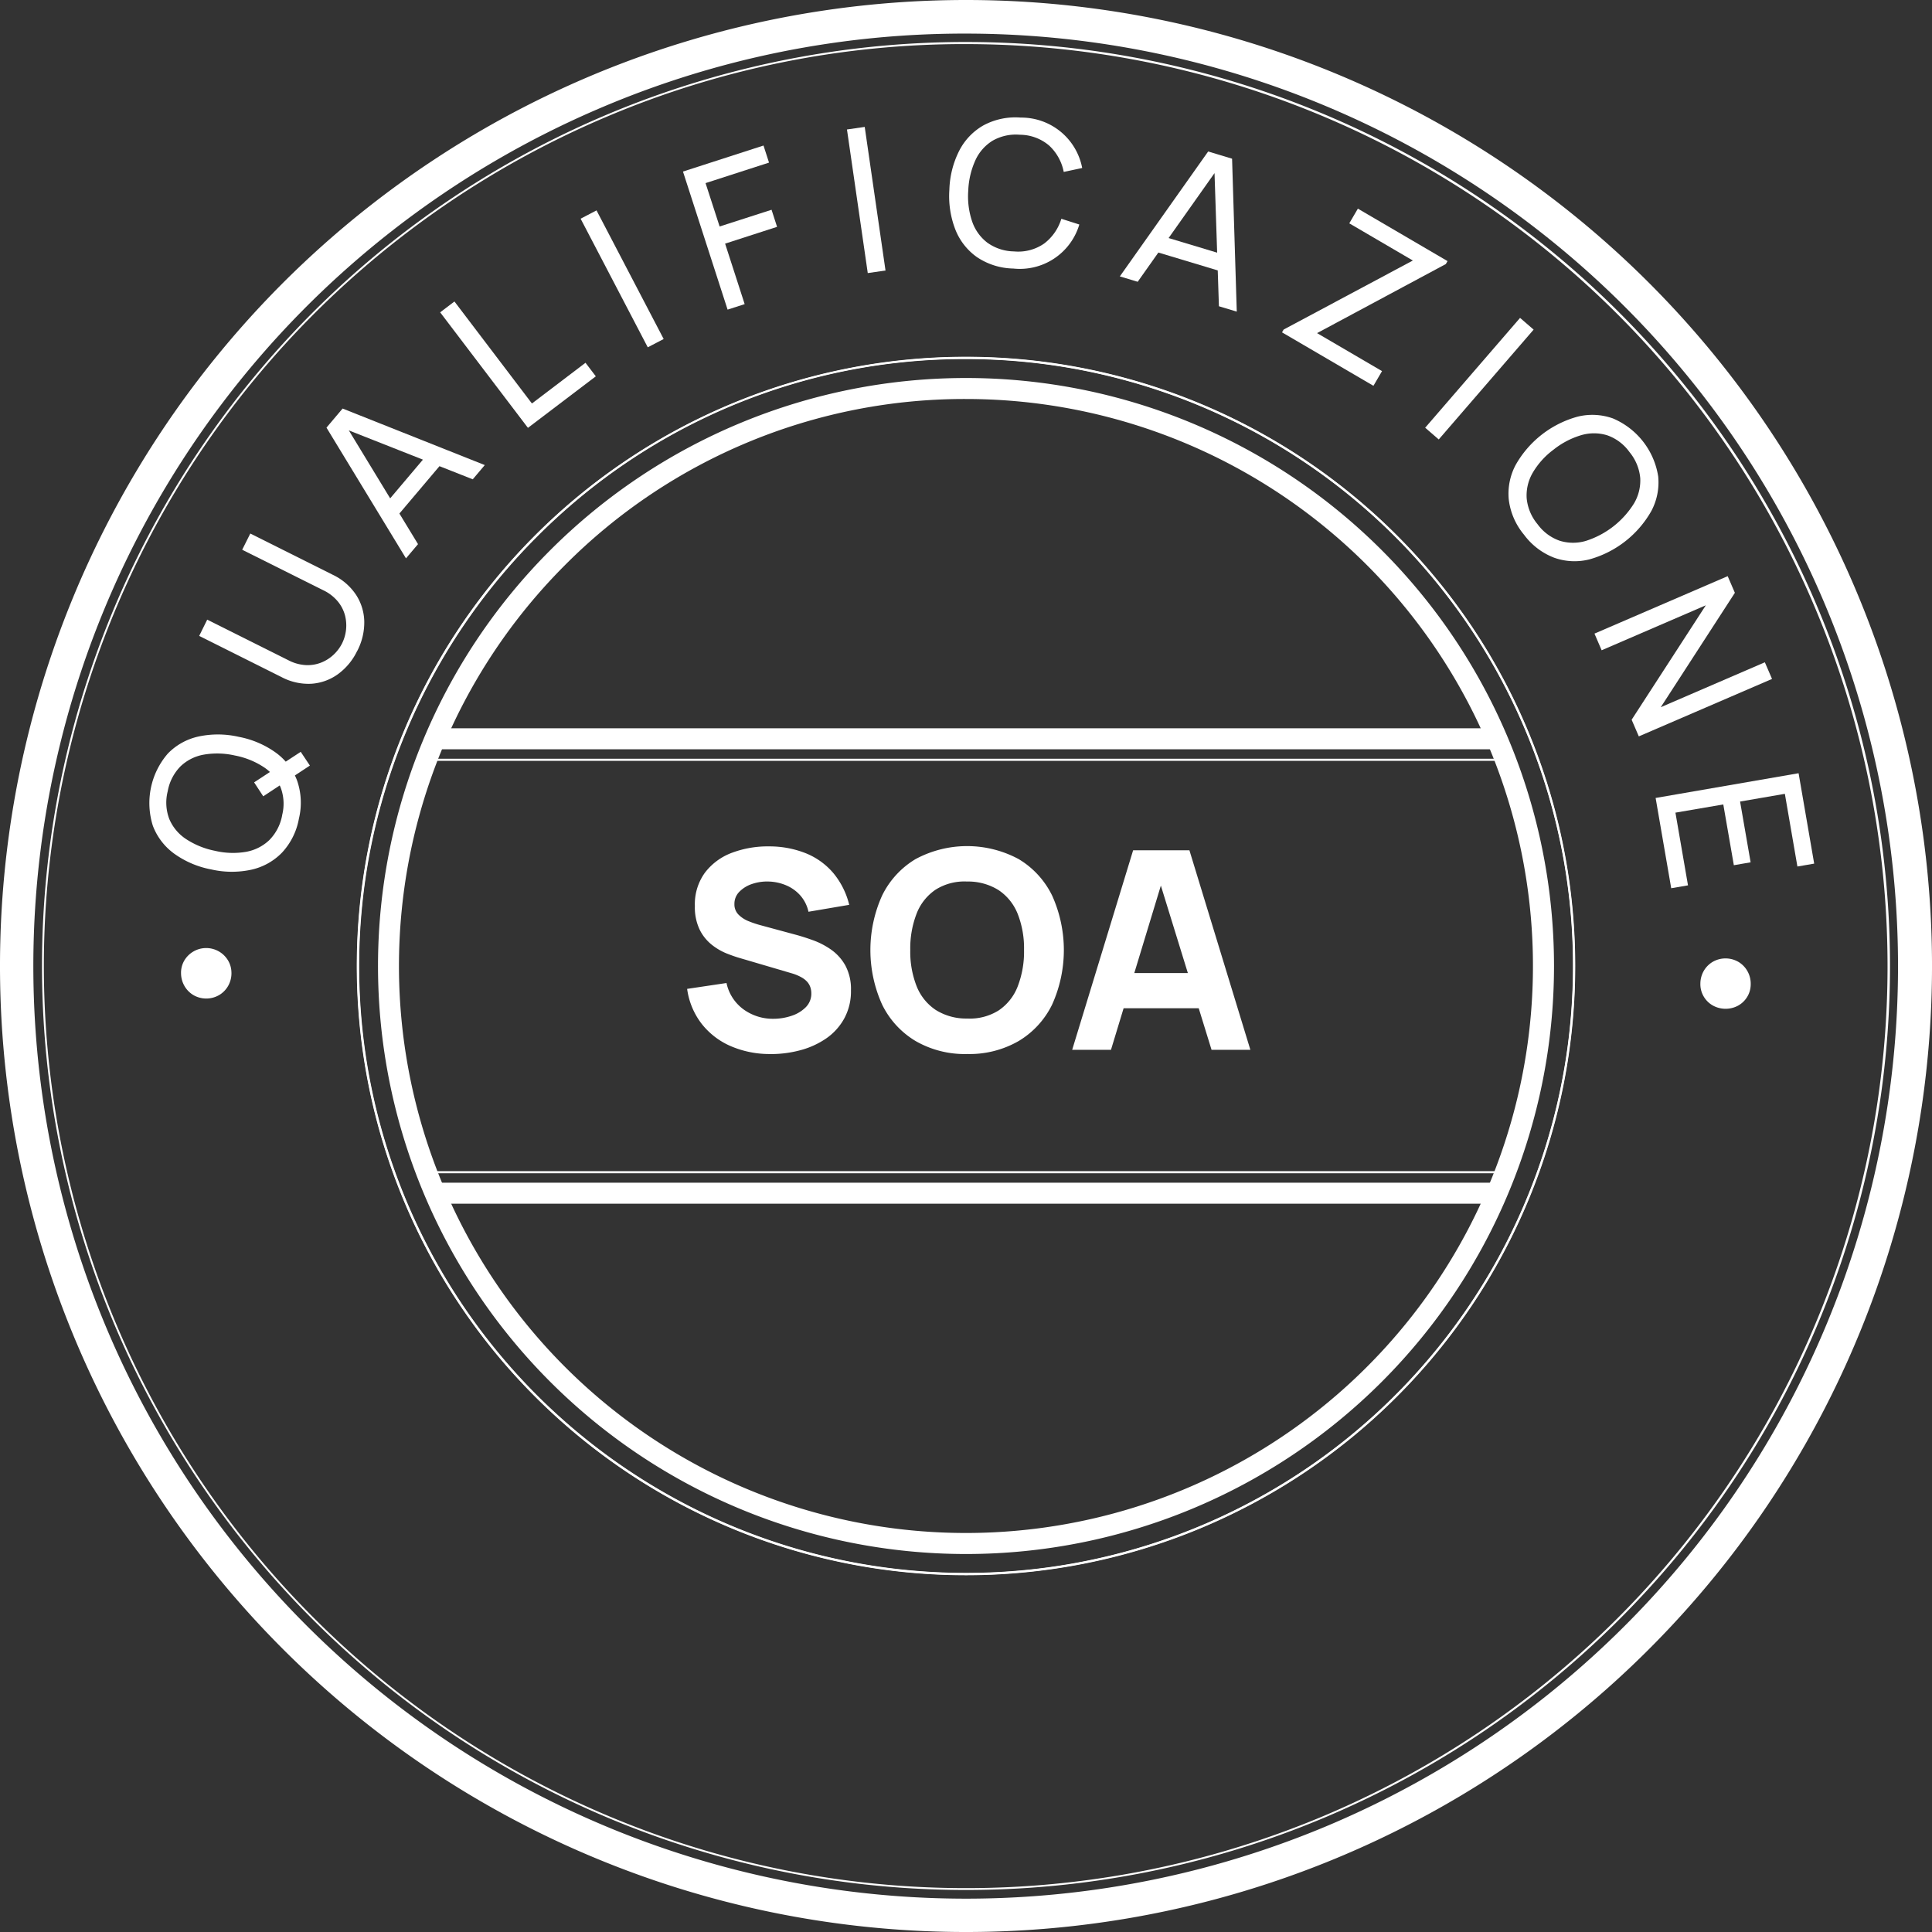
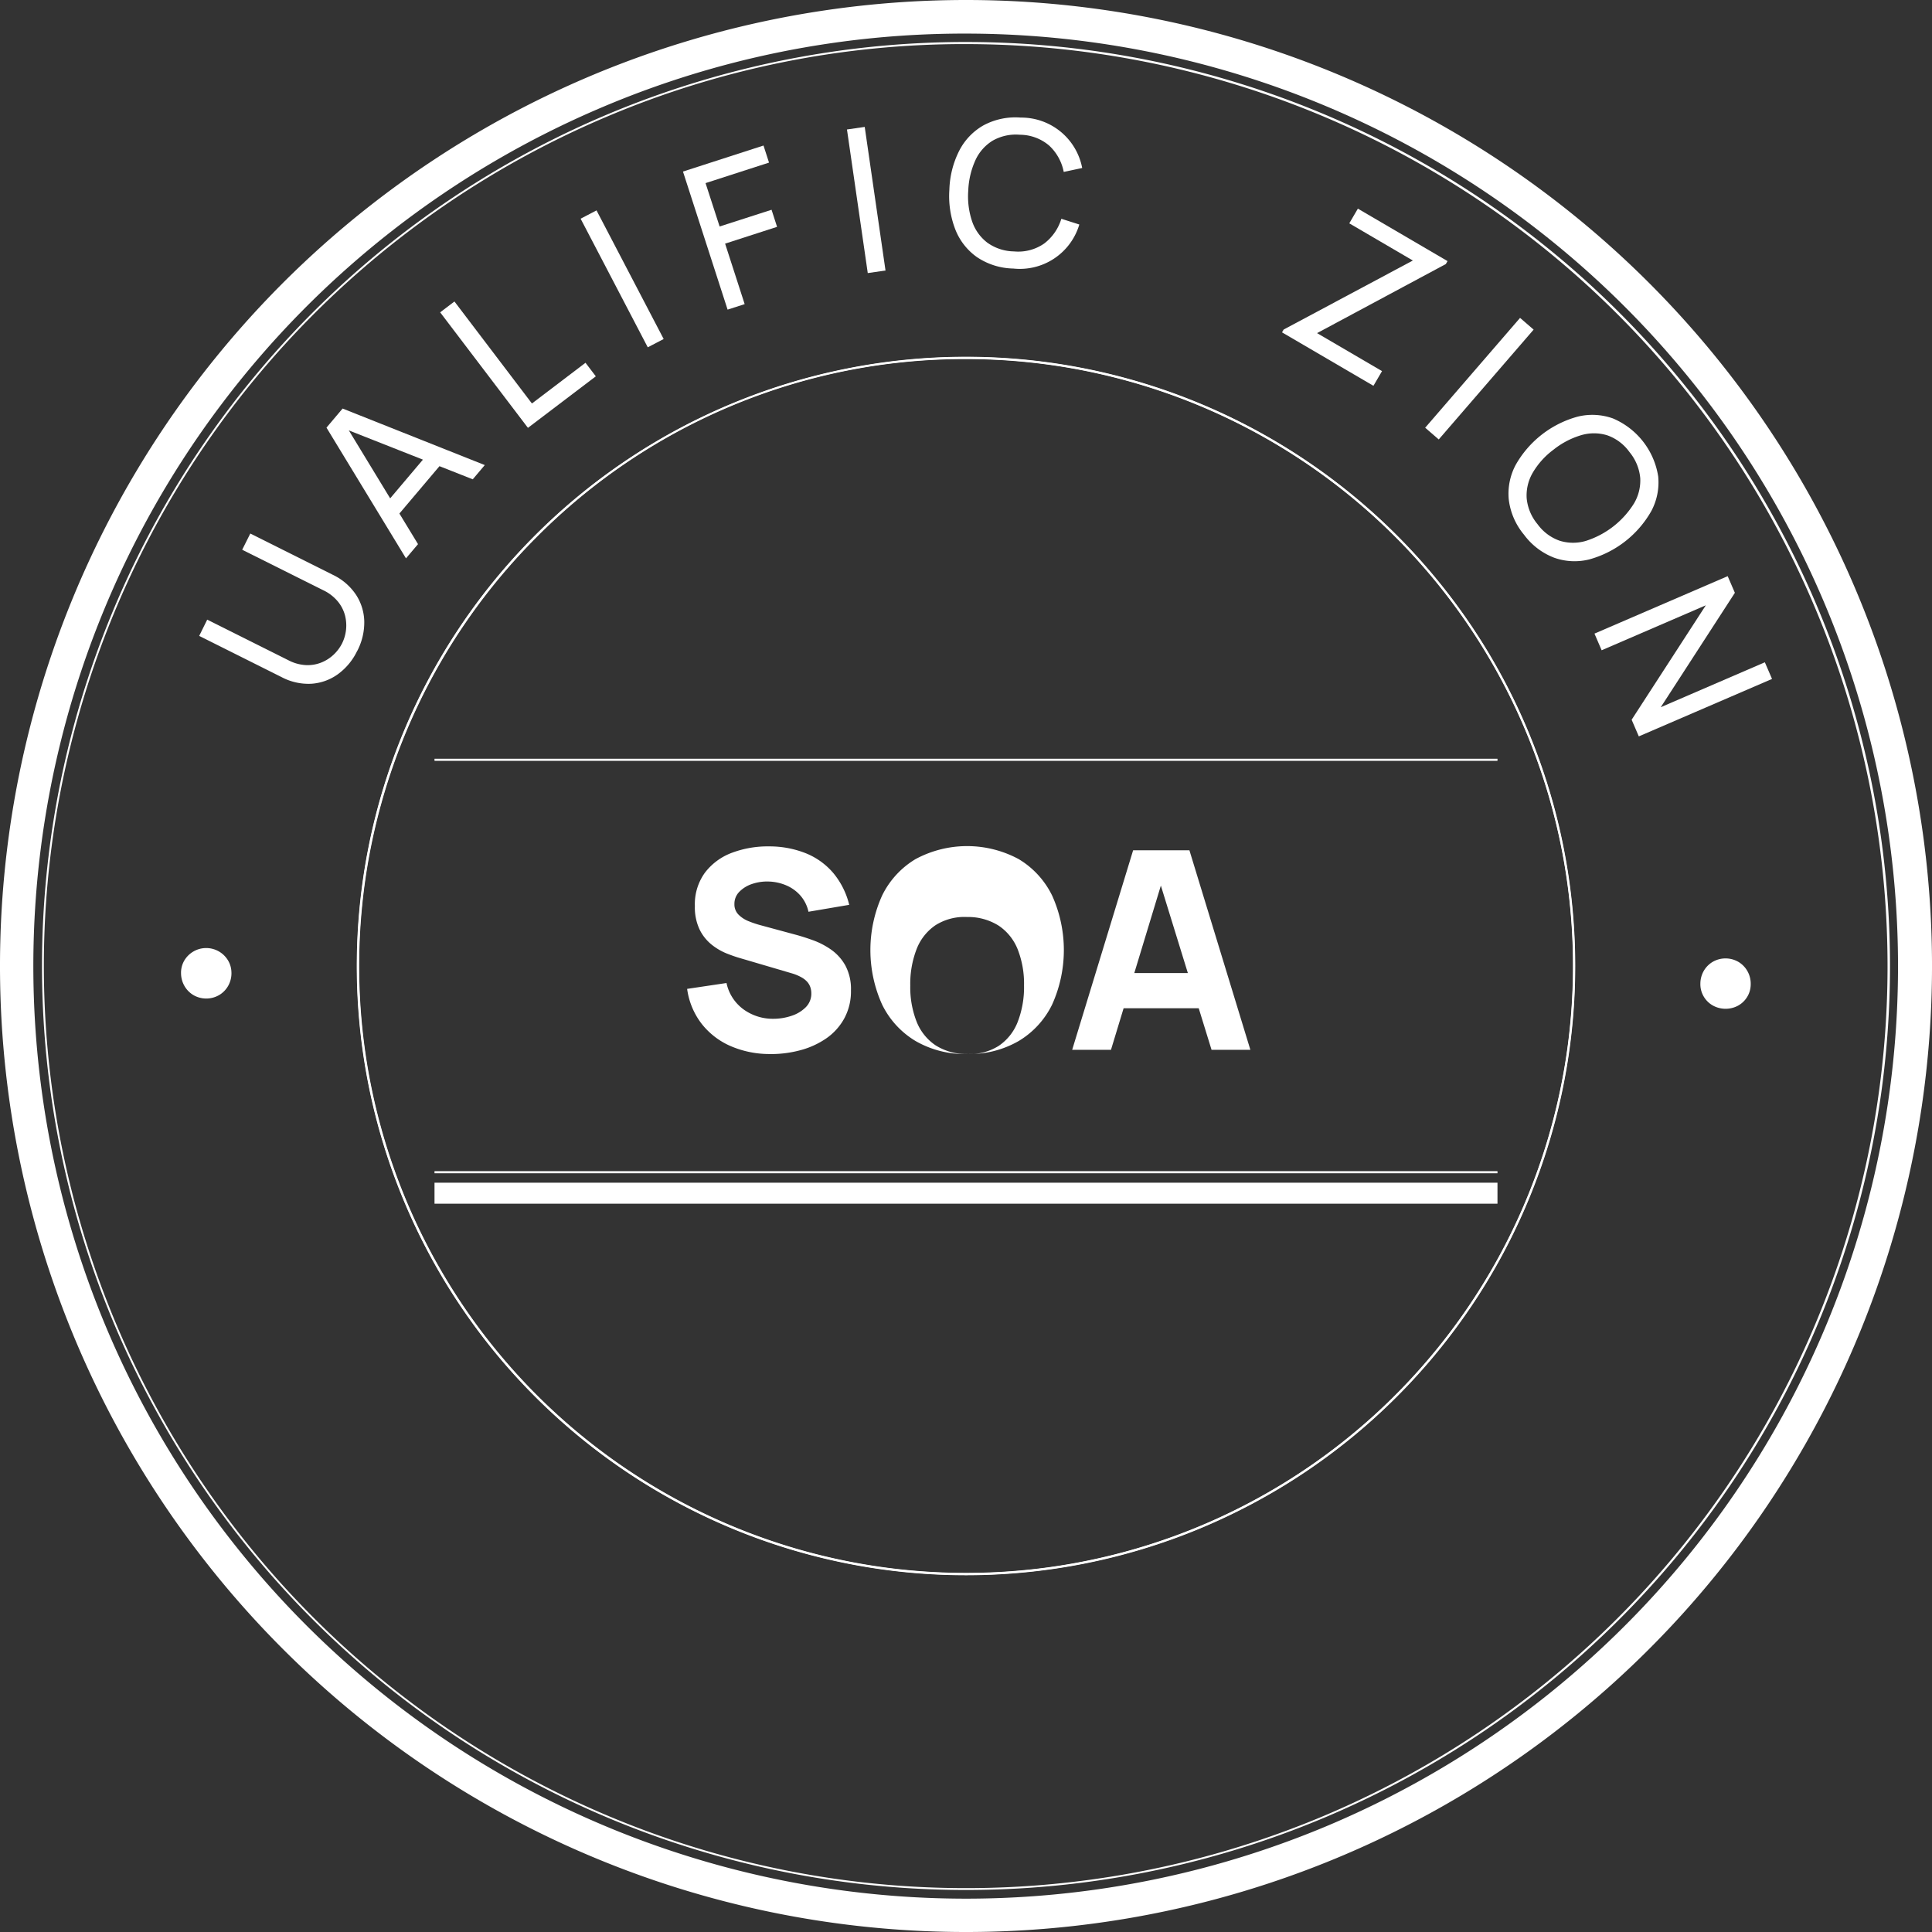
<svg xmlns="http://www.w3.org/2000/svg" width="164.787" height="164.787" viewBox="0 0 164.787 164.787">
  <rect x="0" y="0" width="164.787" height="164.787" fill="#333333" stroke="none" />
  <defs>
    <style> .cls-1 { fill: #fff; } </style>
  </defs>
  <g id="Raggruppa_805" data-name="Raggruppa 805" transform="translate(-441.5 -424)">
    <g id="Raggruppa_88" data-name="Raggruppa 88" transform="translate(441.5 424)">
      <path id="Tracciato_62" data-name="Tracciato 62" class="cls-1" d="M82.394,2.866a79.55,79.55,0,0,1,30.955,152.807A79.549,79.549,0,0,1,51.438,9.114,79.033,79.033,0,0,1,82.394,2.866m0-2.866a82.394,82.394,0,1,0,82.394,82.394A82.394,82.394,0,0,0,82.394,0" transform="translate(0)" />
      <path id="Tracciato_63" data-name="Tracciato 63" class="cls-1" d="M83.159,4.527a78.653,78.653,0,0,1,30.607,151.085A78.652,78.652,0,0,1,52.552,10.706a78.142,78.142,0,0,1,30.607-6.18m0-.179A78.811,78.811,0,1,0,161.97,83.159,78.811,78.811,0,0,0,83.159,4.348" transform="translate(-0.766 -0.766)" />
      <path id="Tracciato_64" data-name="Tracciato 64" class="cls-1" d="M88.9,37.11A51.785,51.785,0,1,1,52.278,52.278,51.448,51.448,0,0,1,88.9,37.11m0-.179A51.965,51.965,0,1,0,140.861,88.9,51.965,51.965,0,0,0,88.9,36.931" transform="translate(-6.502 -6.502)" />
      <path id="Tracciato_65" data-name="Tracciato 65" class="cls-1" d="M88.9,37.135A51.765,51.765,0,1,1,52.3,52.3,51.426,51.426,0,0,1,88.9,37.135m0-.179A51.944,51.944,0,1,0,140.844,88.9,51.944,51.944,0,0,0,88.9,36.956" transform="translate(-6.507 -6.507)" />
      <path id="Tracciato_66" data-name="Tracciato 66" class="cls-1" d="M23.041,100.227a2.2,2.2,0,0,1-.262,1.109,2.132,2.132,0,0,1-.756.8,2.19,2.19,0,0,1-2.2.036,2.153,2.153,0,0,1-.782-.779,2.209,2.209,0,0,1-.3-1.1A2.066,2.066,0,0,1,19,99.244a2.17,2.17,0,0,1,3.74-.06,2.052,2.052,0,0,1,.3,1.044" transform="translate(-3.3 -17.282)" />
      <path id="Tracciato_78" data-name="Tracciato 78" class="cls-1" d="M176.022,101.36a2.206,2.206,0,0,1,.3-1.1,2.139,2.139,0,0,1,.787-.773,2.19,2.19,0,0,1,2.2.049,2.143,2.143,0,0,1,.751.808,2.2,2.2,0,0,1,.255,1.111,2.058,2.058,0,0,1-.3,1.042,2.108,2.108,0,0,1-.787.751,2.247,2.247,0,0,1-2.2-.05,2.1,2.1,0,0,1-.751-.787,2.055,2.055,0,0,1-.255-1.055" transform="translate(-30.991 -17.468)" />
-       <path id="Tracciato_79" data-name="Tracciato 79" class="cls-1" d="M89.283,40.921a48.361,48.361,0,1,1-34.2,14.164,48.045,48.045,0,0,1,34.2-14.164m0-1.791a50.153,50.153,0,1,0,50.153,50.153A50.153,50.153,0,0,0,89.283,39.13" transform="translate(-6.889 -6.889)" />
      <rect id="Rettangolo_39" data-name="Rettangolo 39" class="cls-1" width="90.664" height="1.791" transform="translate(37.061 100.877)" />
-       <rect id="Rettangolo_40" data-name="Rettangolo 40" class="cls-1" width="90.664" height="1.791" transform="translate(37.061 62.118)" />
      <rect id="Rettangolo_41" data-name="Rettangolo 41" class="cls-1" width="90.664" height="0.179" transform="translate(37.061 64.716)" />
      <rect id="Rettangolo_42" data-name="Rettangolo 42" class="cls-1" width="90.664" height="0.179" transform="translate(37.061 99.892)" />
      <path id="Tracciato_80" data-name="Tracciato 80" class="cls-1" d="M78.272,105.327a8.374,8.374,0,0,1-3.41-.668,6.345,6.345,0,0,1-2.495-1.915,6.238,6.238,0,0,1-1.235-2.973l3.358-.5a3.735,3.735,0,0,0,1.466,2.258,4.249,4.249,0,0,0,2.529.793,4.822,4.822,0,0,0,1.537-.249,3.032,3.032,0,0,0,1.224-.732,1.633,1.633,0,0,0,.478-1.194,1.655,1.655,0,0,0-.077-.5,1.355,1.355,0,0,0-.254-.456,1.881,1.881,0,0,0-.5-.4,3.979,3.979,0,0,0-.821-.343l-4.421-1.3q-.5-.141-1.153-.4A5.085,5.085,0,0,1,73.225,96,3.8,3.8,0,0,1,72.2,94.717a4.422,4.422,0,0,1-.408-2.015,4.568,4.568,0,0,1,.863-2.849,5.146,5.146,0,0,1,2.3-1.691,8.669,8.669,0,0,1,3.192-.544,8.364,8.364,0,0,1,3.145.6,6.042,6.042,0,0,1,2.317,1.684,6.741,6.741,0,0,1,1.348,2.7l-3.476.591a3.07,3.07,0,0,0-.7-1.395,3.348,3.348,0,0,0-1.212-.863,4.108,4.108,0,0,0-1.472-.32,3.964,3.964,0,0,0-1.425.207,2.7,2.7,0,0,0-1.088.668,1.45,1.45,0,0,0-.419,1.041,1.236,1.236,0,0,0,.343.9A2.522,2.522,0,0,0,76.38,94a8.485,8.485,0,0,0,1.065.354l2.955.8q.661.177,1.466.467a6.626,6.626,0,0,1,1.542.8,4.081,4.081,0,0,1,1.218,1.354,4.246,4.246,0,0,1,.479,2.128,4.813,4.813,0,0,1-.573,2.394A4.988,4.988,0,0,1,82.989,104a7.088,7.088,0,0,1-2.193,1,9.616,9.616,0,0,1-2.524.331" transform="translate(-12.524 -15.426)" />
-       <path id="Tracciato_81" data-name="Tracciato 81" class="cls-1" d="M98.352,105.322a8.4,8.4,0,0,1-4.4-1.111A7.407,7.407,0,0,1,91.1,101.1a11.308,11.308,0,0,1,0-9.292A7.407,7.407,0,0,1,93.948,88.7a9.279,9.279,0,0,1,8.807,0,7.4,7.4,0,0,1,2.849,3.109,11.308,11.308,0,0,1,0,9.292,7.4,7.4,0,0,1-2.849,3.109,8.393,8.393,0,0,1-4.4,1.111m0-3.026a4.609,4.609,0,0,0,2.7-.7,4.363,4.363,0,0,0,1.614-2.045,8.2,8.2,0,0,0,.537-3.1,8.013,8.013,0,0,0-.537-3.073,4.386,4.386,0,0,0-1.614-2.022,4.878,4.878,0,0,0-2.7-.745,4.607,4.607,0,0,0-2.7.7,4.357,4.357,0,0,0-1.614,2.045,8.2,8.2,0,0,0-.538,3.1,8.019,8.019,0,0,0,.538,3.074,4.369,4.369,0,0,0,1.614,2.021,4.863,4.863,0,0,0,2.7.745" transform="translate(-15.863 -15.421)" />
+       <path id="Tracciato_81" data-name="Tracciato 81" class="cls-1" d="M98.352,105.322a8.4,8.4,0,0,1-4.4-1.111A7.407,7.407,0,0,1,91.1,101.1a11.308,11.308,0,0,1,0-9.292A7.407,7.407,0,0,1,93.948,88.7a9.279,9.279,0,0,1,8.807,0,7.4,7.4,0,0,1,2.849,3.109,11.308,11.308,0,0,1,0,9.292,7.4,7.4,0,0,1-2.849,3.109,8.393,8.393,0,0,1-4.4,1.111a4.609,4.609,0,0,0,2.7-.7,4.363,4.363,0,0,0,1.614-2.045,8.2,8.2,0,0,0,.537-3.1,8.013,8.013,0,0,0-.537-3.073,4.386,4.386,0,0,0-1.614-2.022,4.878,4.878,0,0,0-2.7-.745,4.607,4.607,0,0,0-2.7.7,4.357,4.357,0,0,0-1.614,2.045,8.2,8.2,0,0,0-.538,3.1,8.019,8.019,0,0,0,.538,3.074,4.369,4.369,0,0,0,1.614,2.021,4.863,4.863,0,0,0,2.7.745" transform="translate(-15.863 -15.421)" />
      <path id="Tracciato_82" data-name="Tracciato 82" class="cls-1" d="M110.99,105.042l5.2-17.023h4.8l5.2,17.023h-3.311l-4.634-15.013h.615L114.3,105.042Zm3.121-6.549H123.1v3h-8.984Z" transform="translate(-19.541 -15.497)" />
    </g>
    <g id="Raggruppa_804" data-name="Raggruppa 804" transform="translate(442.5 141.954)">
-       <path id="Tracciato_658" data-name="Tracciato 658" class="cls-1" d="M27,84.162a5.739,5.739,0,0,1-1.439,2.9,5.216,5.216,0,0,1-2.621,1.461,7.893,7.893,0,0,1-3.428-.025,7.9,7.9,0,0,1-3.152-1.345,5.221,5.221,0,0,1-1.821-2.385,6.45,6.45,0,0,1,1.28-6.15,5.185,5.185,0,0,1,2.62-1.456,7.927,7.927,0,0,1,3.426.028,7.936,7.936,0,0,1,3.153,1.341,5.2,5.2,0,0,1,1.823,2.381A5.762,5.762,0,0,1,27,84.162m-1.43-.3a3.929,3.929,0,0,0-.141-2.382,3.85,3.85,0,0,0-1.439-1.713,6.8,6.8,0,0,0-2.455-.985,6.751,6.751,0,0,0-2.64-.075,3.819,3.819,0,0,0-1.994,1,4.04,4.04,0,0,0-1.092,2.126,3.922,3.922,0,0,0,.138,2.376,3.828,3.828,0,0,0,1.439,1.709,6.915,6.915,0,0,0,2.457.994A6.626,6.626,0,0,0,22.477,87a3.85,3.85,0,0,0,1.995-1,4.044,4.044,0,0,0,1.1-2.128m2.364-4.231-3.978,2.622-.779-1.189,3.975-2.605Z" transform="translate(-2.504 267.703)" />
      <path id="Tracciato_659" data-name="Tracciato 659" class="cls-1" d="M32.881,66.2a5.253,5.253,0,0,1-1.664,2,4.336,4.336,0,0,1-2.258.8,4.9,4.9,0,0,1-2.527-.568l-7.025-3.514.685-1.387,6.917,3.46a3.632,3.632,0,0,0,1.5.418,3.159,3.159,0,0,0,1.317-.221,3.316,3.316,0,0,0,1.055-.678,3.466,3.466,0,0,0,.714-.955,3.452,3.452,0,0,0,.245-2.4,3.132,3.132,0,0,0-.615-1.182,3.653,3.653,0,0,0-1.228-.946L23.074,57.57l.692-1.383L30.8,59.705a4.907,4.907,0,0,1,1.966,1.68,4.325,4.325,0,0,1,.72,2.286,5.265,5.265,0,0,1-.6,2.533" transform="translate(-3.417 271.366)" />
      <path id="Tracciato_660" data-name="Tracciato 660" class="cls-1" d="M39.365,56.026l-6.781-11.15,1.375-1.628L46.086,48.07,45.06,49.284,33.789,44.836l.31-.367,6.292,10.344Zm-.926-3.392-1.1-.926L41.491,46.8l1.1.926Z" transform="translate(-5.737 273.644)" />
      <path id="Tracciato_661" data-name="Tracciato 661" class="cls-1" d="M51.839,42.944l-7.487-9.853,1.218-.925,6.609,8.7,4.57-3.473.879,1.156Z" transform="translate(-7.809 275.595)" />
      <rect id="Rettangolo_176" data-name="Rettangolo 176" class="cls-1" width="1.53" height="12.375" transform="translate(48.523 300.699) rotate(-27.568)" />
      <path id="Tracciato_662" data-name="Tracciato 662" class="cls-1" d="M73.293,30.017,69.487,18.241l6.869-2.22.47,1.456-5.413,1.749,1.2,3.7L77.043,21.5l.47,1.456-4.432,1.432,1.668,5.16Z" transform="translate(-12.234 278.438)" />
      <rect id="Rettangolo_177" data-name="Rettangolo 177" class="cls-1" width="1.53" height="12.375" transform="translate(71.241 293.09) rotate(-8.237)" />
      <path id="Tracciato_663" data-name="Tracciato 663" class="cls-1" d="M102.51,26a5.741,5.741,0,0,1-3.092-.971,5.217,5.217,0,0,1-1.849-2.363,7.891,7.891,0,0,1-.507-3.39,7.879,7.879,0,0,1,.84-3.322,5.219,5.219,0,0,1,2.074-2.169,5.746,5.746,0,0,1,3.173-.66,5.292,5.292,0,0,1,5.242,4.3l-1.574.335a4.141,4.141,0,0,0-1.243-2.247,3.88,3.88,0,0,0-2.5-.924,3.992,3.992,0,0,0-2.332.512,3.818,3.818,0,0,0-1.469,1.682,6.9,6.9,0,0,0-.6,2.577A6.66,6.66,0,0,0,99,21.974a3.832,3.832,0,0,0,1.3,1.82,4.009,4.009,0,0,0,2.277.746,3.866,3.866,0,0,0,2.576-.676,4.165,4.165,0,0,0,1.46-2.108l1.533.489A5.292,5.292,0,0,1,102.51,26" transform="translate(-17.087 278.95)" />
-       <path id="Tracciato_664" data-name="Tracciato 664" class="cls-1" d="M114.71,27.293l7.534-10.655,2.04.614.4,13.045-1.522-.459-.4-12.111.461.138-6.989,9.886Zm2.744-2.2.414-1.374,6.156,1.853-.414,1.374Z" transform="translate(-20.196 278.329)" />
      <path id="Tracciato_665" data-name="Tracciato 665" class="cls-1" d="M131.5,33.106l.138-.237,11.022-5.889-5.422-3.172.733-1.253,7.648,4.474-.147.252L134.49,33.172l5.541,3.241-.733,1.253Z" transform="translate(-23.153 277.287)" />
      <rect id="Rettangolo_178" data-name="Rettangolo 178" class="cls-1" width="12.375" height="1.529" transform="matrix(0.654, -0.757, 0.757, 0.654, 120.558, 318.528)" />
      <path id="Tracciato_666" data-name="Tracciato 666" class="cls-1" d="M156.255,54.107a5.742,5.742,0,0,1-1.286-2.974,5.22,5.22,0,0,1,.579-2.945,8.706,8.706,0,0,1,5.3-4.135,5.219,5.219,0,0,1,3,.152,6.454,6.454,0,0,1,3.866,4.952,5.2,5.2,0,0,1-.583,2.941,8.756,8.756,0,0,1-5.3,4.135,5.188,5.188,0,0,1-2.994-.148,5.76,5.76,0,0,1-2.58-1.977m1.152-.9a3.933,3.933,0,0,0,1.908,1.432,3.849,3.849,0,0,0,2.237.009,7.522,7.522,0,0,0,4.1-3.2,3.832,3.832,0,0,0,.527-2.166,4.048,4.048,0,0,0-.916-2.207,3.938,3.938,0,0,0-1.9-1.431,3.84,3.84,0,0,0-2.234-.006,6.95,6.95,0,0,0-2.347,1.233,6.639,6.639,0,0,0-1.766,1.956,3.852,3.852,0,0,0-.524,2.17,4.038,4.038,0,0,0,.915,2.213" transform="translate(-27.28 273.529)" />
      <path id="Tracciato_667" data-name="Tracciato 667" class="cls-1" d="M163.845,65.5l11.362-4.9.613,1.42-6.32,9.757,8.877-3.831.613,1.42-11.363,4.9-.612-1.42,6.327-9.76-8.885,3.835Z" transform="translate(-28.847 270.589)" />
-       <path id="Tracciato_668" data-name="Tracciato 668" class="cls-1" d="M170.176,83.11,182.37,81,183.7,88.71l-1.431.247-1.07-6.2-3.82.659.9,5.183-1.431.247-.9-5.183-4.082.7,1.071,6.2-1.431.247Z" transform="translate(-29.962 266.997)" />
    </g>
  </g>
</svg>